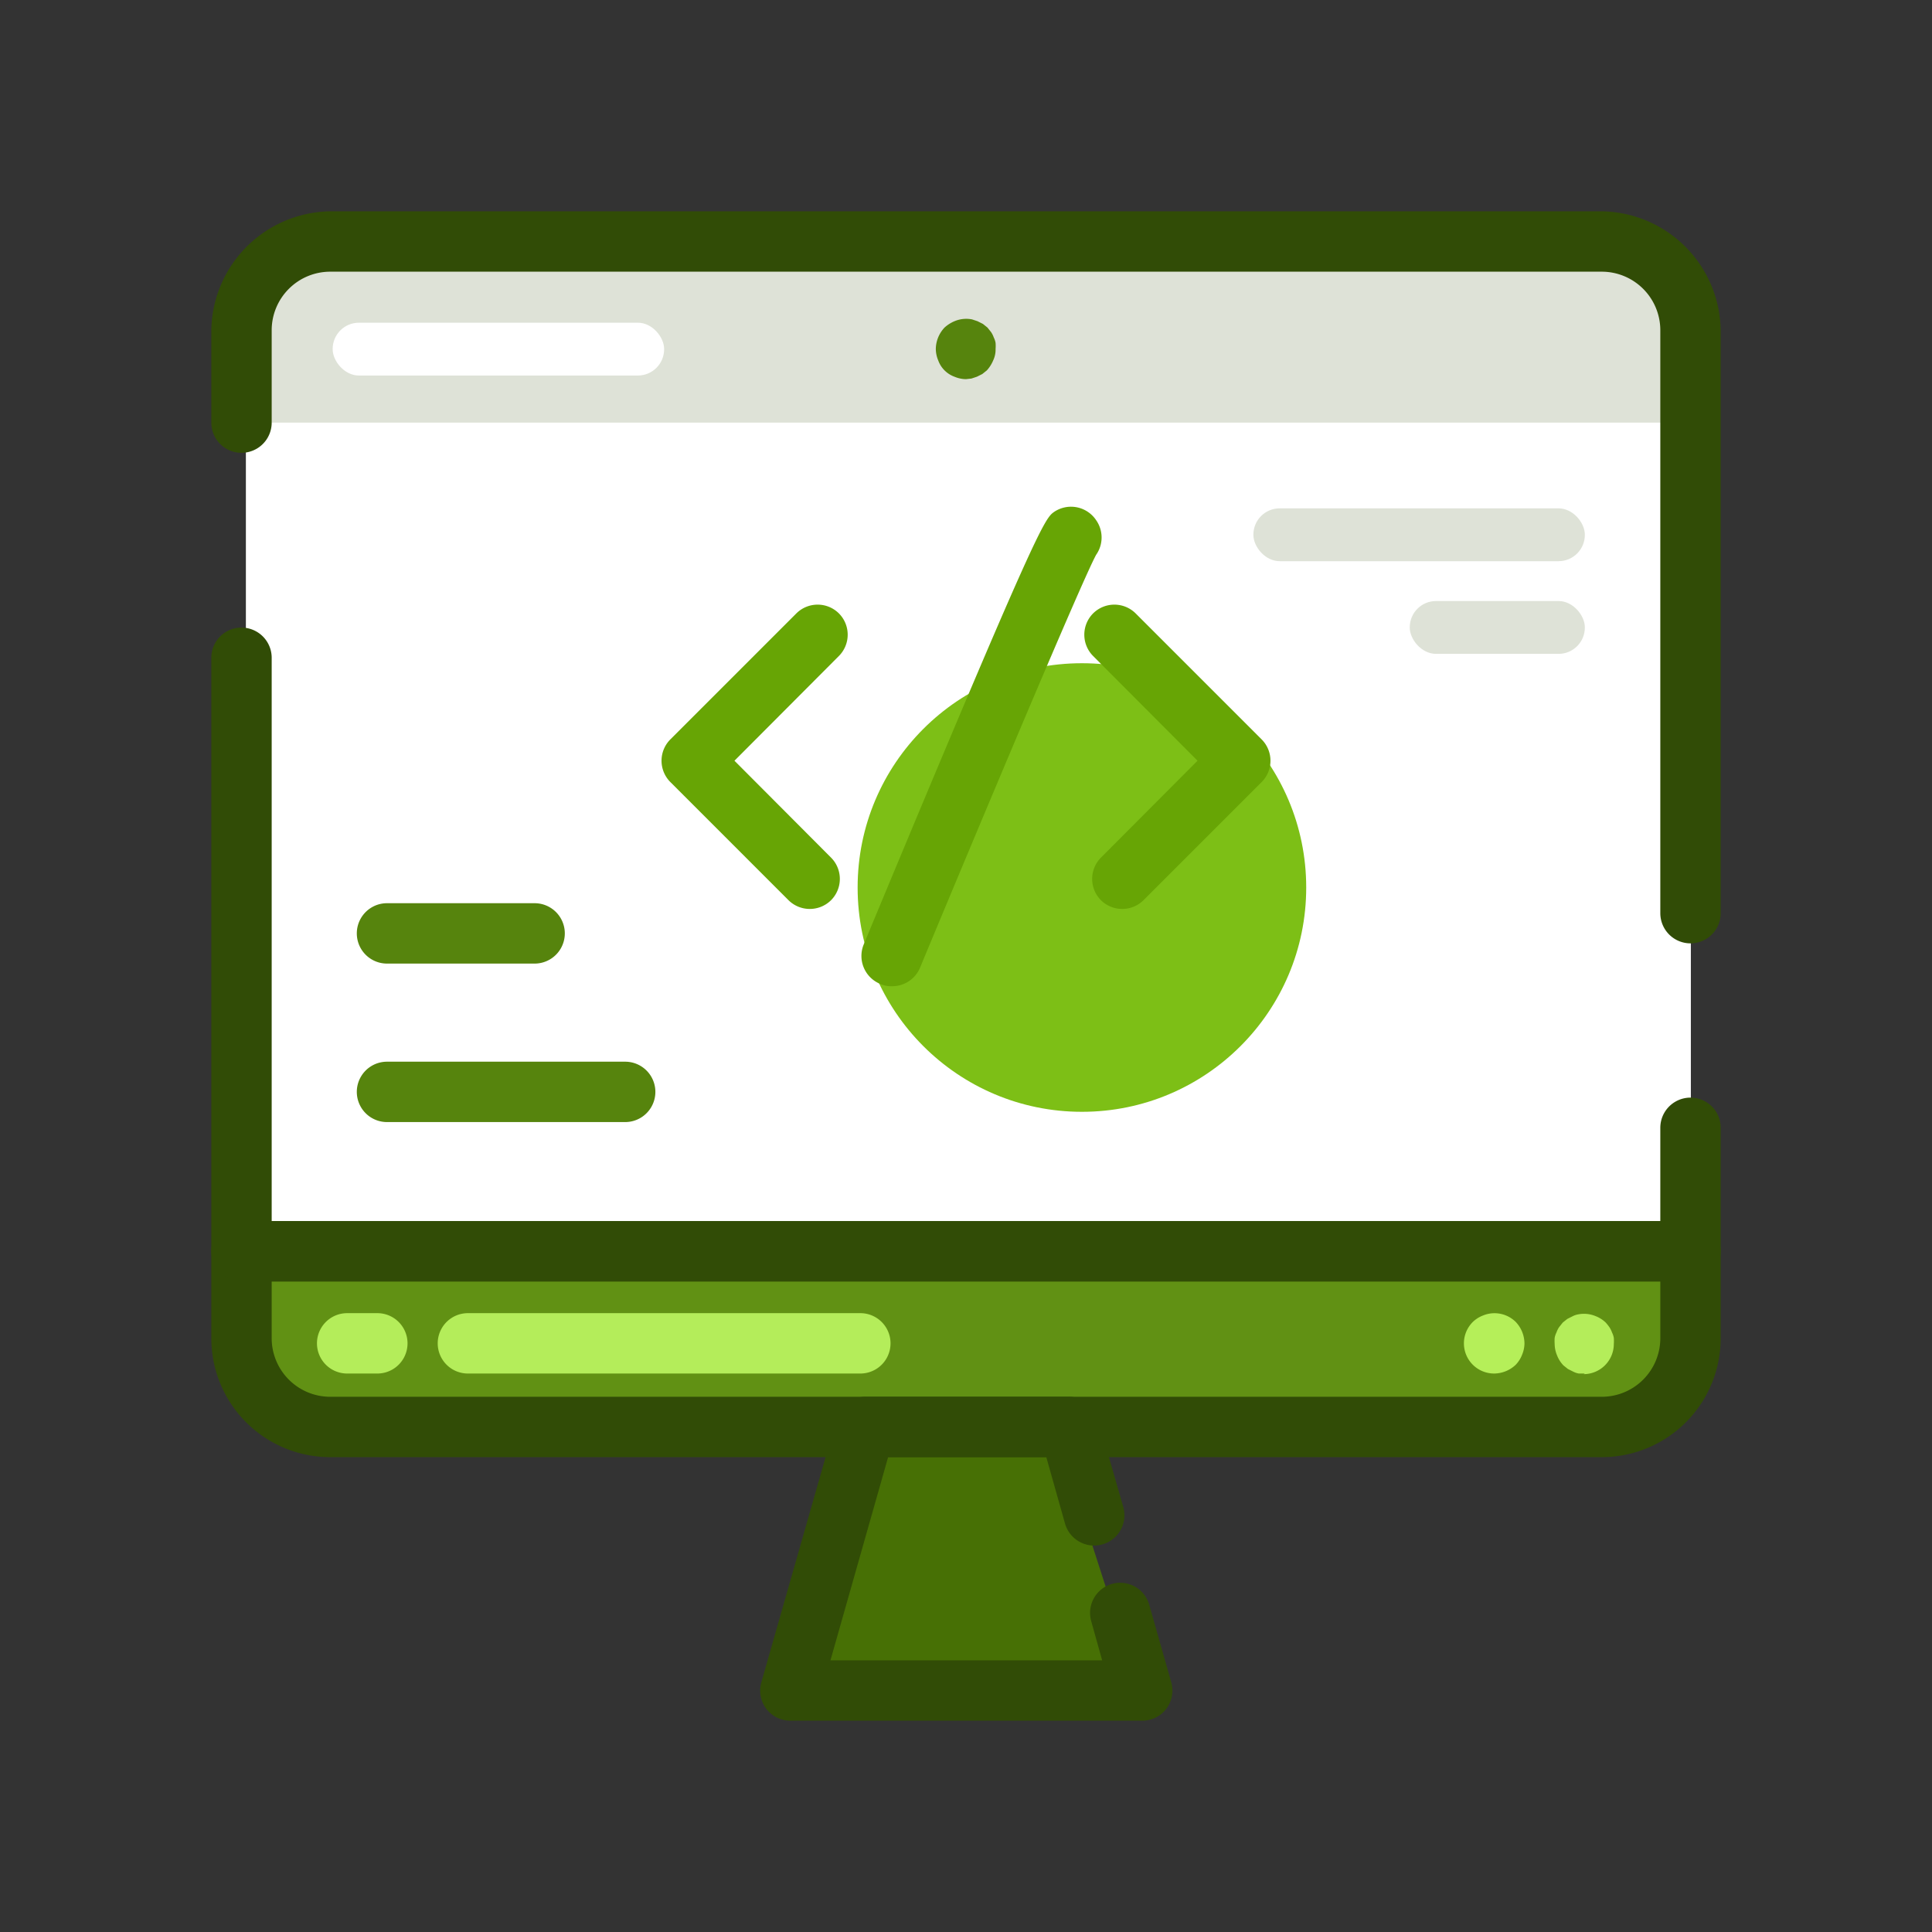
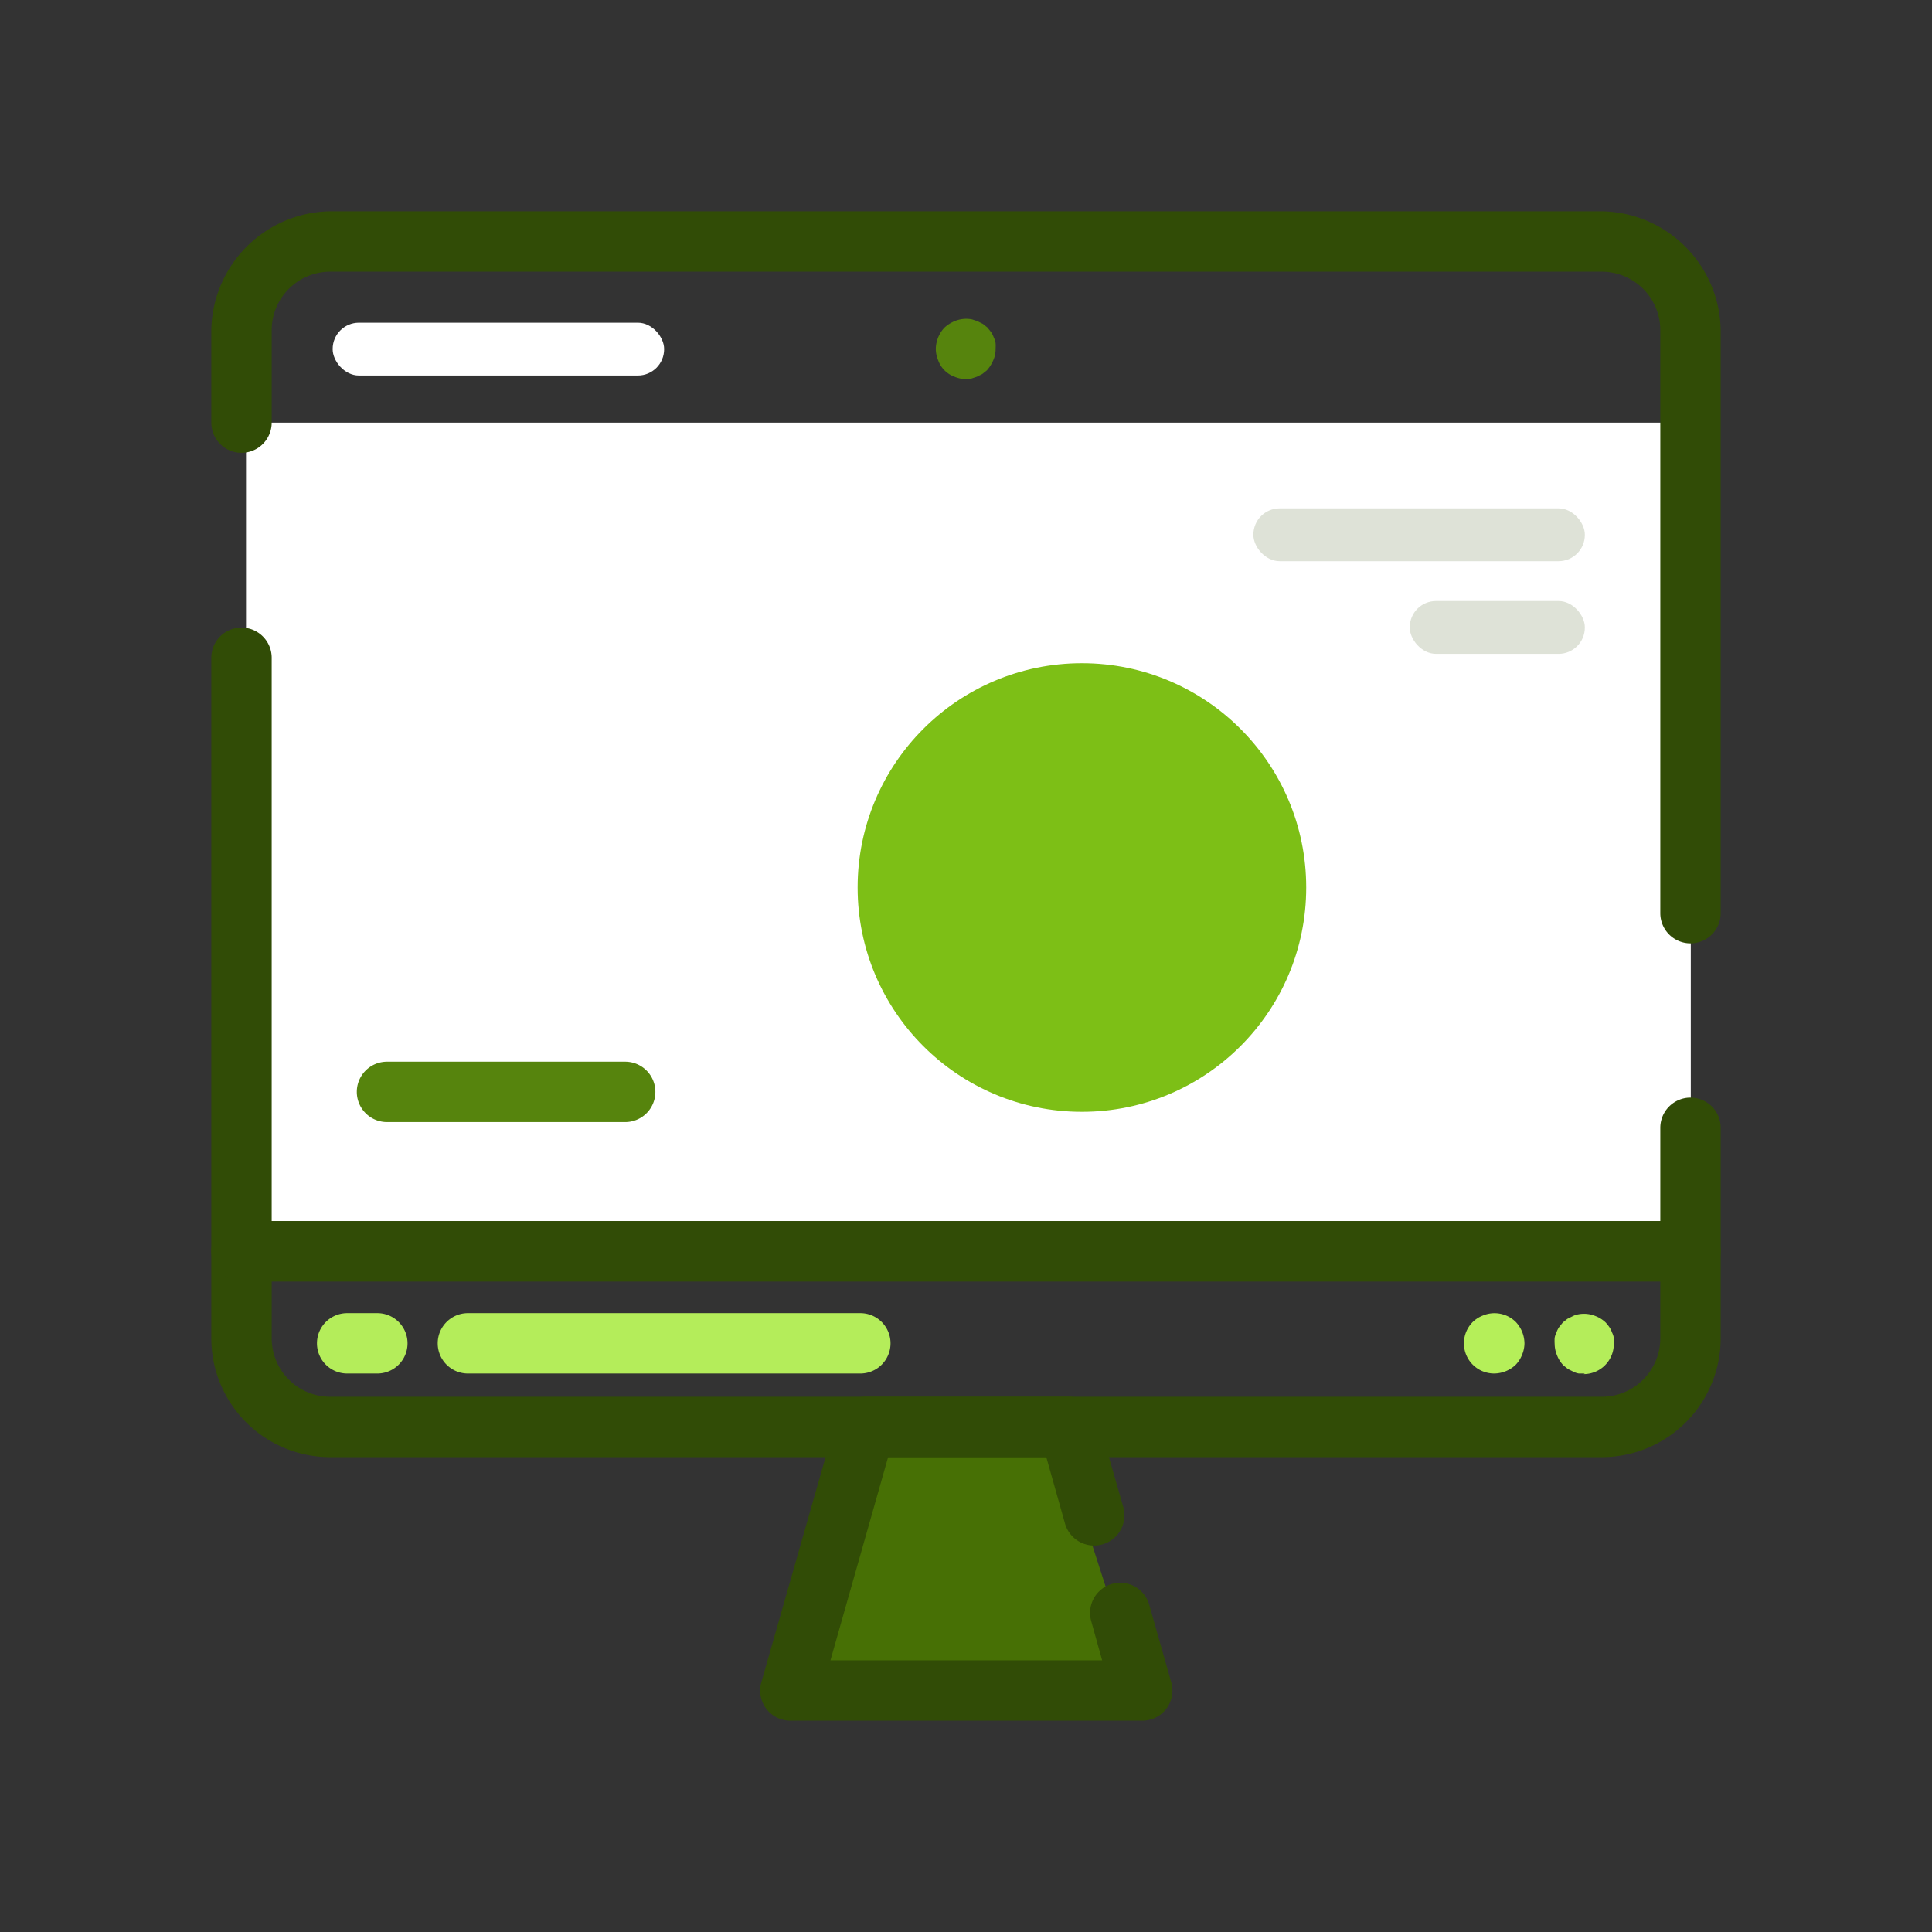
<svg xmlns="http://www.w3.org/2000/svg" viewBox="0 0 64 64" id="Code">
  <rect x="0" y="0" width="64" height="64" fill="#333333" stroke="none" />
  <polygon fill="#477005" points="34.92 47.26 37.74 56.02 26.41 55.86 28.5 47.58 34.92 47.26" class="color054f70 svgShape" />
-   <rect width="47.86" height="32.92" x="8.15" y="8.15" fill="#dee2d7" rx="2.96" class="colord7dee2 svgShape" />
  <rect width="47.86" height="27.07" x="8.15" y="14" fill="#ffffff" class="colorffffff svgShape" />
-   <rect width="47.86" height="6.11" x="8.15" y="41.07" fill="#619114" rx="2.96" class="color146b91 svgShape" />
  <path fill="#314c06" d="M53.06 48.27H10.94A3.94 3.94 0 0 1 7 44.33V41.45a1 1 0 0 1 1-1H56a1 1 0 0 1 1 1v2.88A3.94 3.94 0 0 1 53.06 48.27zM9 42.45v1.88a1.94 1.94 0 0 0 1.94 1.94H53.06A1.94 1.94 0 0 0 55 44.33V42.45zM56 31.25a1 1 0 0 1-1-1V10.94A1.94 1.94 0 0 0 53.06 9H10.94A1.94 1.94 0 0 0 9 10.94V14a1 1 0 0 1-2 0V10.94A4 4 0 0 1 10.94 7H53.06A4 4 0 0 1 57 10.94V30.25A1 1 0 0 1 56 31.25z" class="color062b4c svgShape" />
  <path fill="#314c06" d="M56 42.45H8a1 1 0 0 1-1-1V21.79a1 1 0 0 1 2 0V40.45H55V37.36a1 1 0 0 1 2 0v4.09A1 1 0 0 1 56 42.45zM37.82 57H26.18a1 1 0 0 1-.8-.4 1 1 0 0 1-.16-.87L27.71 47a1 1 0 0 1 1-.73h6.66a1 1 0 0 1 1 .73l.84 2.92a1 1 0 1 1-1.93.55l-.62-2.2H29.42L27.51 55h9l-.36-1.29a1 1 0 0 1 .68-1.24 1 1 0 0 1 1.24.69l.73 2.57a1 1 0 0 1-.16.87A1 1 0 0 1 37.82 57z" class="color062b4c svgShape" />
  <path fill="#b4ed5a" d="M12.5 45.5h-1a1 1 0 0 1 0-2h1a1 1 0 0 1 0 2zM28.5 45.5h-13a1 1 0 0 1 0-2h13a1 1 0 0 1 0 2zM52.5 45.5l-.2 0a.64.64 0 0 1-.18-.06l-.18-.09-.15-.12a1 1 0 0 1-.21-.33 1 1 0 0 1-.08-.38 1.5 1.5 0 0 1 0-.2.64.64 0 0 1 .06-.18.76.76 0 0 1 .09-.18l.12-.15.15-.12.18-.09a.64.64 0 0 1 .18-.06 1 1 0 0 1 .58.06 1 1 0 0 1 .33.21 1.58 1.58 0 0 1 .12.15.76.76 0 0 1 .09.18.64.64 0 0 1 .06.18 1.5 1.5 0 0 1 0 .2 1 1 0 0 1-1 1z" class="color5aa1ed svgShape" />
  <path fill="#b5ef59" d="M49.5,45.5a1,1,0,0,1-.71-1.71,1,1,0,0,1,.33-.21,1,1,0,0,1,1.09.21,1.05,1.05,0,0,1,.29.71,1,1,0,0,1-.08.38,1,1,0,0,1-.21.33A1.05,1.05,0,0,1,49.5,45.5Z" class="coloref597d svgShape" />
-   <path fill="#56840d" d="M32 12.56a1 1 0 0 1-.38-.08.9.9 0 0 1-.54-.54 1 1 0 0 1-.08-.38 1.05 1.05 0 0 1 .29-.71 1.15 1.15 0 0 1 .33-.21 1 1 0 0 1 .58-.06l.18.06.18.09.15.12.12.15a.76.76 0 0 1 .09.18.64.64 0 0 1 .06.18 1.36 1.36 0 0 1 0 .2.84.84 0 0 1-.08.38 1.15 1.15 0 0 1-.21.33l-.15.12-.18.09-.18.06zM20.71 37.17H12.82a1 1 0 0 1 0-2h7.89a1 1 0 0 1 0 2zM17.71 31.92H12.82a1 1 0 0 1 0-2h4.89a1 1 0 0 1 0 2z" class="color0d4c84 svgShape" />
+   <path fill="#56840d" d="M32 12.56a1 1 0 0 1-.38-.08.9.9 0 0 1-.54-.54 1 1 0 0 1-.08-.38 1.05 1.05 0 0 1 .29-.71 1.15 1.15 0 0 1 .33-.21 1 1 0 0 1 .58-.06l.18.06.18.09.15.12.12.15a.76.76 0 0 1 .09.18.64.64 0 0 1 .06.18 1.36 1.36 0 0 1 0 .2.84.84 0 0 1-.08.38 1.15 1.15 0 0 1-.21.33l-.15.12-.18.09-.18.06zM20.71 37.17H12.82a1 1 0 0 1 0-2h7.89a1 1 0 0 1 0 2zH12.82a1 1 0 0 1 0-2h4.89a1 1 0 0 1 0 2z" class="color0d4c84 svgShape" />
  <circle cx="35.84" cy="29.4" r="7.43" fill="#7dbf16" class="color168bbf svgShape" />
  <rect width="10.98" height="1.75" x="11.02" y="10.69" fill="#ffffff" rx=".87" class="colorffffff svgShape" />
  <rect width="10.98" height="1.75" x="41.52" y="16.84" fill="#dee2d7" rx=".87" class="colord7dee2 svgShape" />
  <rect width="5.8" height="1.75" x="46.7" y="19.91" fill="#dee2d7" rx=".87" class="colord7dee2 svgShape" />
-   <path fill="#67a505" d="M26.82 30.11a1 1 0 0 1-.7-.29l-3.91-3.91a1 1 0 0 1 0-1.42l4.17-4.17a1 1 0 0 1 1.41 0 1 1 0 0 1 0 1.41L24.33 25.2l3.2 3.21a1 1 0 0 1 0 1.41A1 1 0 0 1 26.82 30.11zM37.18 30.11a1 1 0 0 1-.71-.29 1 1 0 0 1 0-1.41l3.2-3.21-3.46-3.47a1 1 0 0 1 0-1.41 1 1 0 0 1 1.41 0l4.17 4.17a1 1 0 0 1 0 1.42l-3.91 3.91A1 1 0 0 1 37.18 30.11zM29.53 32.67a.87.87 0 0 1-.38-.08 1 1 0 0 1-.54-1.3c5.82-14 6-14.12 6.32-14.34a1 1 0 0 1 1.38.28 1 1 0 0 1 0 1.15c-.47.86-3.8 8.79-5.83 13.67A1 1 0 0 1 29.53 32.67z" class="colorefa835 svgShape" />
</svg>